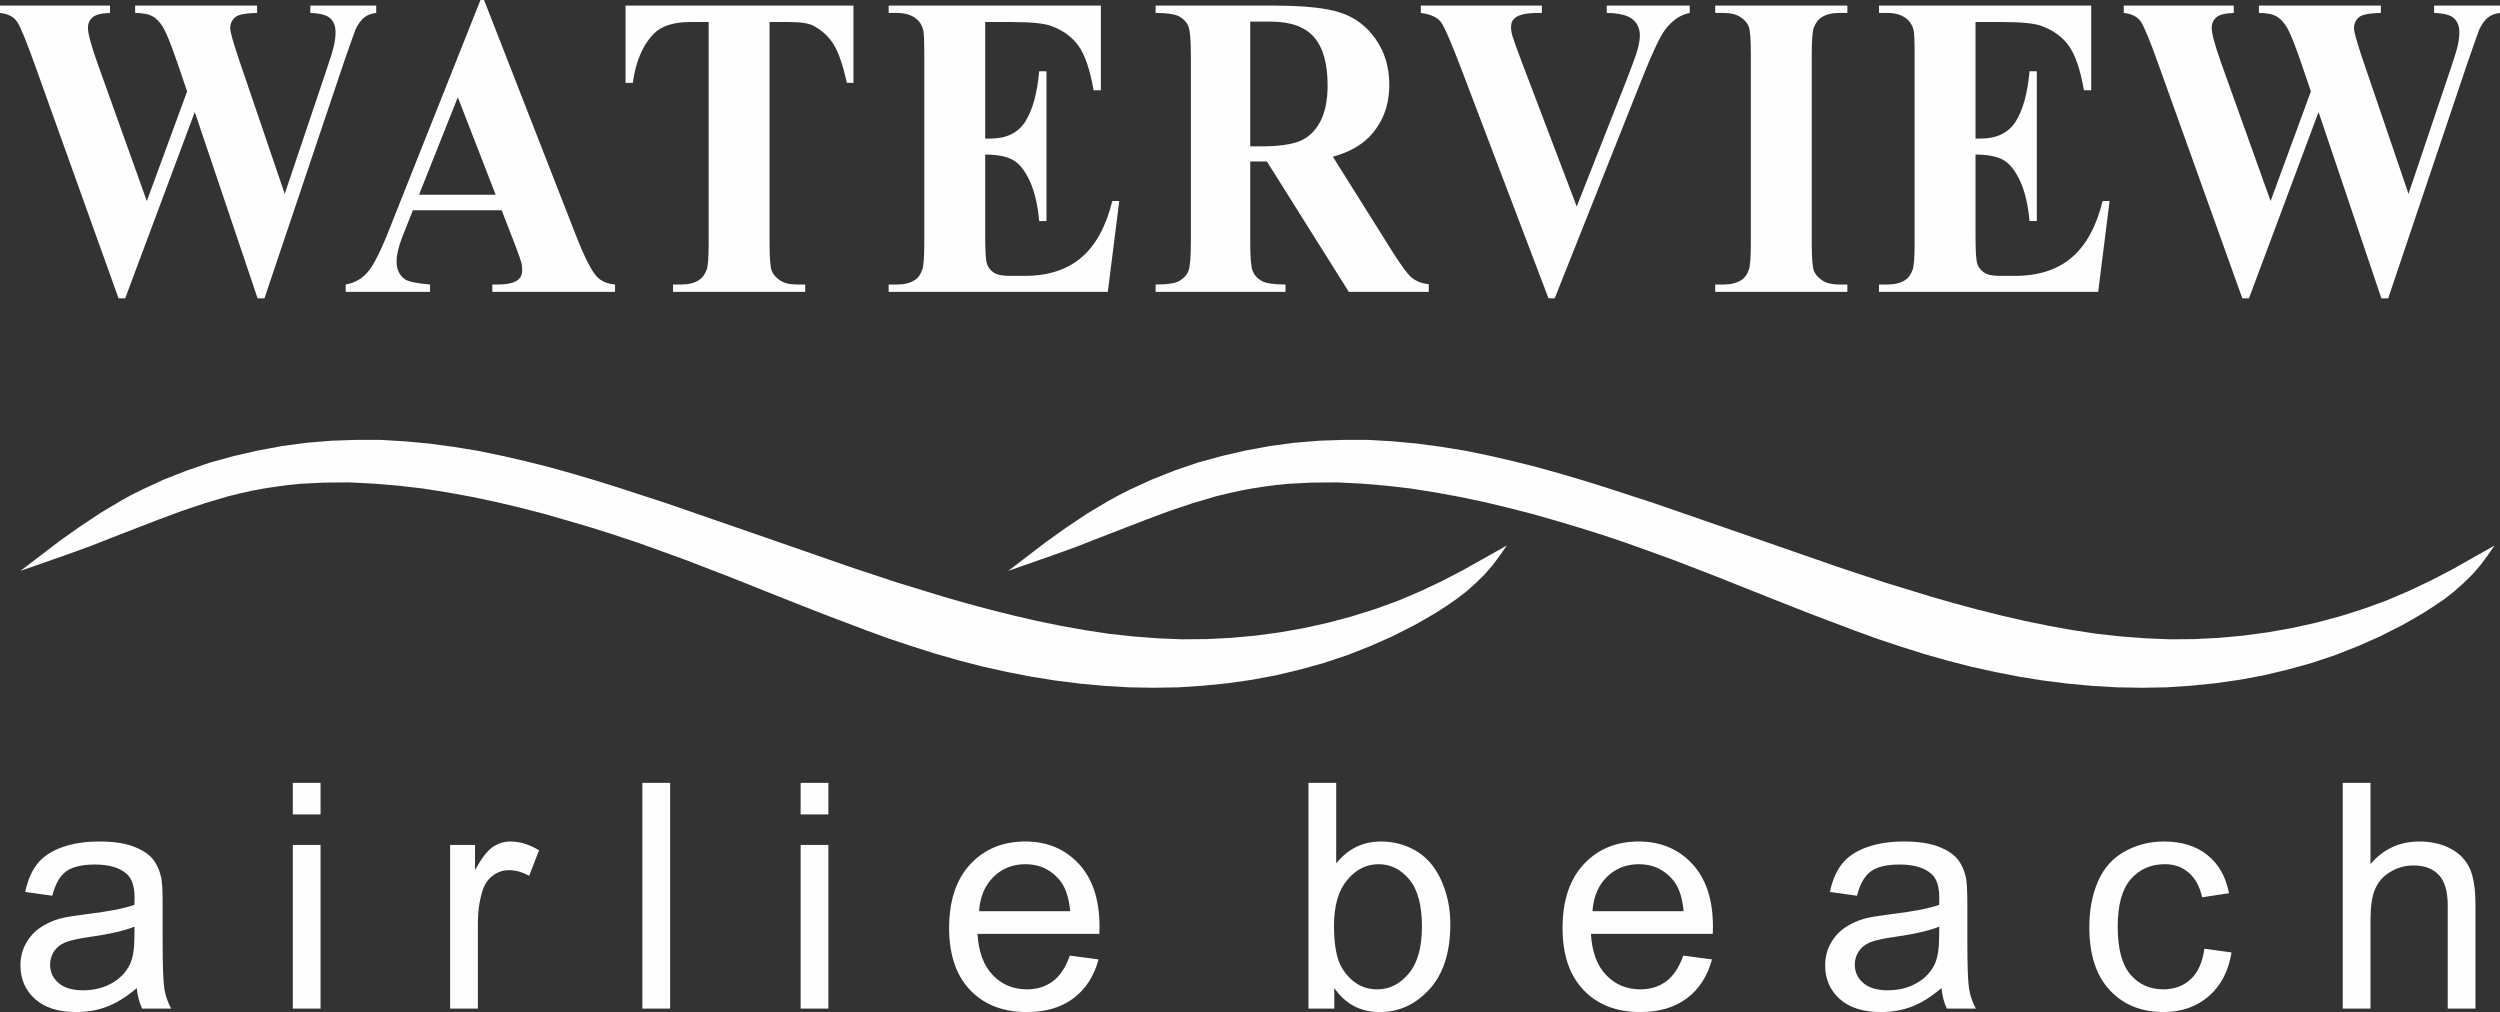
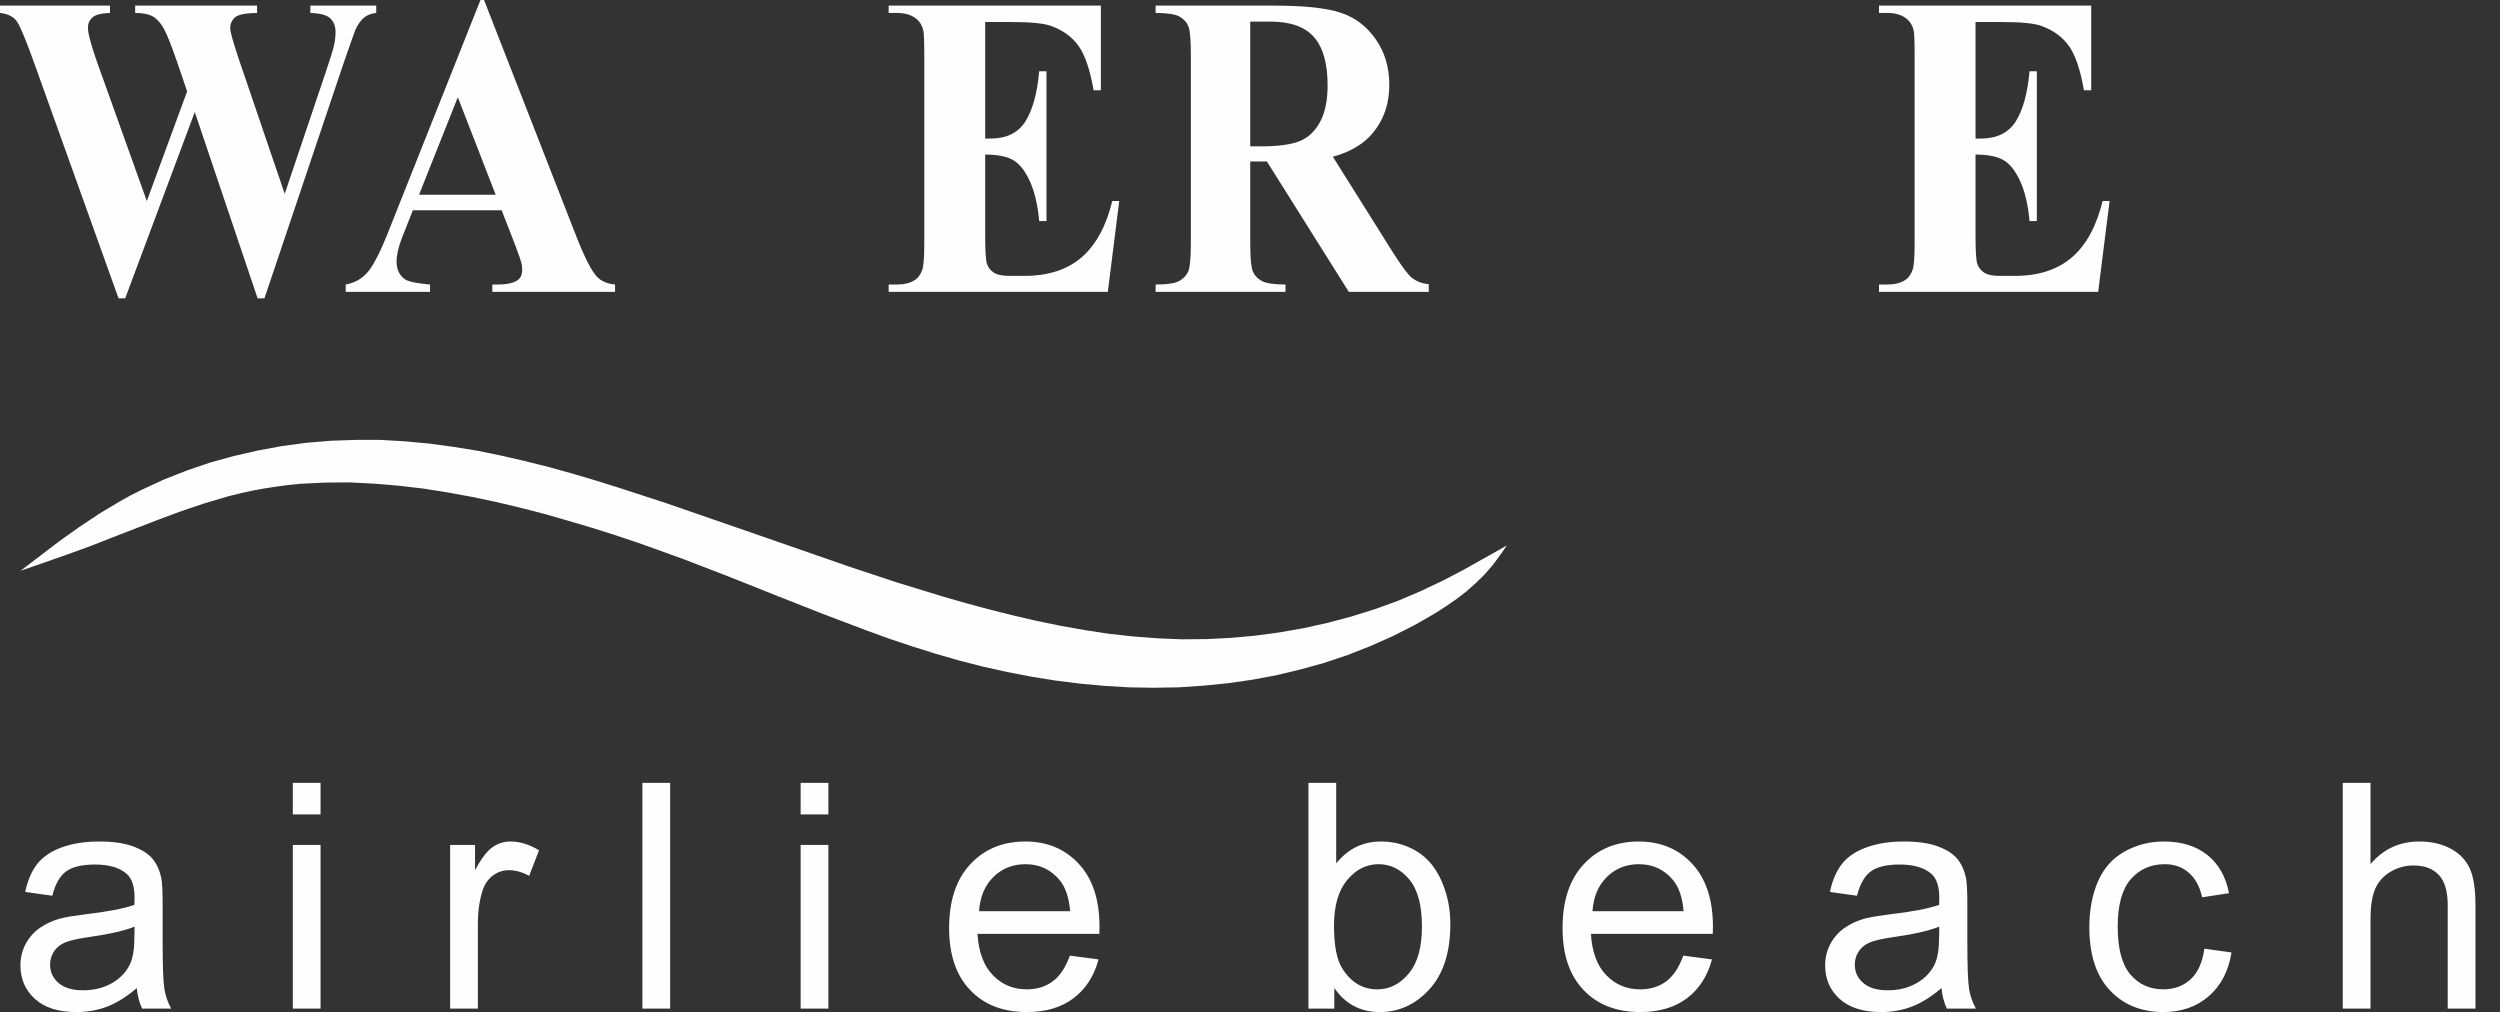
<svg xmlns="http://www.w3.org/2000/svg" clip-rule="evenodd" fill-rule="evenodd" height="44.296mm" image-rendering="optimizeQuality" shape-rendering="geometricPrecision" text-rendering="geometricPrecision" viewBox="0 0 9254.46 3746.41" width="109.421mm">
  <rect x="0" y="0" width="9254.46" height="3746.41" fill="#333333" stroke="none" />
  <g fill="#fefefe">
-     <path d="m9234.27 2019.4-156.58 88.5-80.18 41.6-81.69 38.58-83.2 35.55-85.48 31.01-86.23 27.23-88.5 23.45-88.5 19.67-90.01 15.89-90.01 12.1-90.77 8.31-90.77 4.54-90.77.76-90.02-3.78-90-6.81-90.02-9.83-89.26-13.62-88.49-15.88-88.5-18.15-88.5-20.43-87.75-21.93-86.99-23.45-86.98-24.97-172.46-52.94-170.95-56.73-339.63-118.01-341.14-118-171.71-55.97-86.98-27.22-86.99-25.72-86.99-24.21-87.74-21.94-88.5-20.42-88.5-18.15-88.5-14.37-90.01-12.11-89.25-8.32-90.78-5.29h-90.77l-90.76 3.03-91.53 7.56-90.77 12.1-90.01 16.64-88.51 20.42-88.5 24.21-86.22 29.5-83.97 33.28-82.44 37.82-40.09 20.42-40.09 21.94-77.15 46.14-74.89 49.93-73.37 52.19-143.72 109.68 170.95-59.76 85.47-31.02 84.72-33.28 170.19-65.8 85.48-31.78 85.47-28.73 86.99-25.72 43.87-10.59 43.87-9.84 43.87-8.31 44.64-6.81 44.62-6.06 44.63-4.54 90.77-4.53 90.76-.76 91.53 4.54 90.77 7.56 91.53 10.6 90.76 14.36 90.77 16.64 90.02 18.91 88.5 21.18 88.5 22.69 87.74 24.97 86.23 25.71 86.99 27.23 85.47 28.75 170.19 61.27 168.68 65.06 168.68 67.31 168.68 66.57 169.44 64.29 85.47 31.01 86.24 28.75 86.22 27.22 87.75 24.97 87.74 22.69 89.25 19.66 89.26 17.4 90.02 14.37 90.76 11.35 90.77 8.32 90.77 5.3 91.53 1.51 90.76-1.51 90.77-6.06 90.78-9.07 90-12.86 89.27-16.64 88.5-21.18 87.74-24.21 86.23-28.73 84.72-33.29 83.96-37.07 81.69-41.6 40.09-22.69 40.09-23.45 38.57-24.96 37.83-25.71 35.54-28 34.05-30.25 32.52-31.78 29.5-34.03 27.23-36.31z" />
    <path d="m5577.78 2019.4-157.32 88.5-79.43 41.6-81.69 38.58-83.21 35.55-85.47 31.01-86.99 27.23-87.74 23.45-88.5 19.67-90.01 15.89-90.02 12.1-90.76 8.31-90.77 4.54-90.78.76-90-3.78-90.02-6.81-90.01-9.83-89.25-13.62-89.26-15.88-88.5-18.15-87.75-20.43-87.74-21.93-86.99-23.45-86.98-24.97-172.47-52.94-170.94-56.73-339.63-118.01-341.14-118-171.71-55.97-86.99-27.22-86.98-25.72-86.99-24.21-87.74-21.94-88.5-20.42-88.5-18.15-89.25-14.37-89.26-12.11-90.01-8.32-90.02-5.29h-90.77l-90.77 3.03-91.52 7.56-90.77 12.1-90.02 16.64-89.25 20.42-87.75 24.21-86.22 29.5-84.72 33.28-81.7 37.82-40.84 20.42-39.34 21.94-77.15 46.14-74.88 49.93-73.38 52.19-143.71 109.68 170.95-59.76 85.47-31.02 84.72-33.28 170.19-65.8 85.47-31.78 85.48-28.73 86.99-25.72 43.11-10.59 43.87-9.84 44.63-8.31 44.63-6.81 44.62-6.06 44.64-4.54 90.76-4.53 90.78-.76 90.77 4.54 91.52 7.56 91.52 10.6 90.77 14.36 90.78 16.64 90 18.91 88.5 21.18 88.5 22.69 86.99 24.97 86.99 25.71 86.23 27.23 86.23 28.75 170.2 61.27 168.67 65.06 168.68 67.31 168.68 66.57 169.44 64.29 85.47 31.01 86.23 28.75 86.23 27.22 86.99 24.97 88.49 22.69 88.51 19.66 90.01 17.4 90.01 14.37 90.77 11.35 90.78 8.32 90.76 5.3 91.52 1.51 90.77-1.51 90.78-6.06 90.76-9.07 90.02-12.86 89.25-16.64 88.5-21.18 87.75-24.21 86.23-28.73 84.72-33.29 83.95-37.07 81.7-41.6 40.09-22.69 40.08-23.45 38.58-24.96 37.07-25.71 36.31-28 34.03-30.25 32.53-31.78 29.5-34.03 27.23-36.31z" />
    <g fill-rule="nonzero">
      <path d="m1392.7 20.77v27.17c-17.5 1.6-32.38 7.19-44.44 16.78-12.05 9.85-22.69 24.5-32.14 44.22-2.6 6.39-17.02 46.88-43.02 121.47l-294.22 873.98h-25.29l-232.56-689.64-257.59 689.64h-24.58l-310.06-864.92c-31.43-87.64-53.17-140.91-65.7-159.29-12.53-18.39-33.56-29.04-63.1-32.23v-27.17h407.2v27.17c-32.85 1.07-54.59 6.66-65.46 17.04-10.88 10.12-16.31 22.91-16.31 38.09 0 19.98 11.33 62.33 34.03 127.06l184.11 514.11 149.12-405.96-37.34-109.48c-21.27-61.53-37.58-102.82-49.16-123.33s-24.81-35.43-39.95-44.22c-14.89-8.79-36.87-13.31-65.94-13.31v-27.17h451.39v27.17c-31.67.53-54.59 3.46-68.54 8.79-9.68 3.47-17.25 9.85-22.68 18.38-5.67 8.8-8.27 18.65-8.27 29.57 0 12.26 10.17 49.28 30.95 111.34l170.87 501.59 152.91-453.9c16.06-47.15 25.99-79.38 29.77-96.96 3.78-17.32 5.43-33.3 5.43-47.95 0-21.58-6.38-38.36-19.37-50.87-12.76-12.26-37.58-18.91-73.97-19.98v-27.17h243.89z" />
      <path d="m1857.07 778.34h-328.74l-40.88 103.36c-13.01 34.63-19.38 63.39-19.38 86.04 0 30.09 10.63 52.21 31.67 66.59 12.53 8.26 43.25 14.66 92.16 18.91v27.17h-312.19v-27.17c33.57-5.85 61.44-21.84 82.95-47.68 21.74-26.11 48.68-79.92 80.35-161.42l335.6-844.14h13.23l338.67 867.57c32.38 83.11 58.84 135.58 79.65 157.17 15.83 16.51 37.81 25.84 66.64 28.49v27.17h-454.23v-27.17h18.67c36.39 0 62.15-5.85 76.8-17.57 10.17-8.26 15.12-20.51 15.12-36.23 0-9.58-1.18-19.44-4.02-29.56-.94-4.53-7.8-24.51-20.8-59.41l-51.28-132.12zm-22.22-57.53-140.14-360.94-143.46 360.94z" />
-       <path d="m3159.29 20.77v286.09h-24.11c-14.89-66.06-31.19-113.48-49.16-142.24-17.96-29.04-42.77-51.95-74.2-69-17.49-9.32-48.22-14.12-92.17-14.12h-70.9v818.3c0 54.61 2.6 88.7 7.8 102.29s15.6 25.58 30.73 35.7c15.36 10.39 36.16 15.44 62.62 15.44h30.73v27.17h-489.21v-27.17h30.96c26.95 0 48.68-5.59 65.23-16.51 11.82-7.46 21.27-19.98 28.12-37.83 4.96-12.52 7.57-45.54 7.57-99.09v-818.3h-68.07c-62.87 0-108.48 15.18-137.07 45.28-39.94 42.09-64.99 102.02-75.63 180.07h-26.94v-286.09h843.7z" />
      <path d="m3646.93 81.51v431.52h18.67c59.8 0 103.04-21.04 129.99-63.13 26.71-42.09 43.96-104.16 51.29-186.19h26.94v554.59h-26.94c-5.44-60.47-17.25-110.02-34.98-148.37-17.96-38.63-38.52-64.46-62.15-77.78-23.64-13.31-57.91-19.98-102.81-19.98v297.81c0 58.33 2.13 93.76 6.61 106.81 4.25 13.06 12.53 23.71 24.58 31.97 12.06 8.25 31.44 12.52 58.14 12.52h56.25c87.68 0 158.1-22.91 211.03-68.46 52.94-45.55 91-115.07 113.92-208.84h25.76l-42.31 336.43h-811.32v-27.17h30.96c27.17 0 49.16-5.59 65.7-16.51 12.05-7.46 21.27-19.98 27.65-37.83 4.96-12.52 7.57-45.54 7.57-99.09v-698.43c0-48.22-1.18-77.78-3.55-88.97-4.48-18.39-13-32.5-25.52-42.36-17.49-14.65-41.37-22.11-71.85-22.11h-30.96v-27.17h785.56v313.26h-26.94c-13.24-76.72-32.14-131.59-56.25-164.89-24.1-33.3-58.14-57.8-102.32-73.52-25.76-9.32-73.98-14.12-144.88-14.12h-97.84z" />
      <path d="m4628.1 597.74v298.87c0 57 3.08 93.24 9.46 107.89 6.15 14.92 17.25 26.63 32.85 35.43 15.83 8.79 45.14 13.31 88.15 13.31v27.17h-480.7v-27.17c43.49 0 73.02-4.52 88.39-13.58 15.6-9.06 26.46-21.04 32.61-35.43 6.38-14.65 9.46-50.61 9.46-107.61v-692.04c0-57.28-3.08-93.23-9.46-107.89-6.15-14.91-17.25-26.63-32.85-35.43-15.83-8.79-45.14-13.31-88.15-13.31v-27.17h436.74c113.67 0 196.62 8.8 249.32 26.64 52.7 17.57 95.71 50.34 129.04 98.29 33.32 47.68 49.87 103.62 49.87 167.82 0 78.05-25.05 142.78-74.92 193.92-31.9 32.49-76.58 56.73-133.99 72.72l225.22 358.81c29.78 46.09 51.05 74.85 63.58 86.31 18.9 15.98 41.12 24.77 66.17 26.37v28.76h-295.89l-303.21-482.67h-61.69zm0-517.83v461.9h39.47c64.29 0 112.49-6.66 144.4-19.71 31.9-13.32 56.95-37.29 75.15-71.65 18.19-34.36 27.41-79.38 27.41-134.79 0-80.44-16.78-139.85-50.34-178.2-33.55-38.36-87.43-57.54-161.88-57.54h-74.22z" />
-       <path d="m6255 20.77v27.17c-34.03 6.39-64.52 26.9-91.22 62.06-19.38 26.11-48.22 87.64-86.73 184.6l-321.88 809.78h-22.93l-320.47-843.08c-38.75-102.02-64.75-161.96-77.75-179.53-13.24-17.85-38.05-29.04-74.44-33.83v-27.17h448.08v27.17h-15.13c-40.65 0-68.53 5.86-83.18 17.57-10.64 7.73-15.83 19.45-15.83 34.9 0 9.59 1.65 20.78 5.43 33.83 3.78 12.79 16.31 47.41 37.58 103.88l200.17 526.36 184.58-468.55c22.45-57.54 36.39-95.9 41.36-115.35 5.2-19.44 7.8-35.96 7.8-49.81 0-15.71-3.78-29.57-11.1-41.82-7.56-11.98-18.2-21.31-32.61-27.71-19.85-8.79-46.09-13.31-78.93-13.31v-27.17h307.23z" />
-       <path d="m6838.58 1053.24v27.17h-489.21v-27.17h30.96c27.18 0 49.16-5.59 65.7-16.51 12.05-7.46 21.28-19.98 27.66-37.83 4.96-12.52 7.56-45.54 7.56-99.09v-698.43c0-54.61-2.6-88.7-7.56-102.29-5.2-13.58-15.36-25.58-30.72-35.7-15.37-10.39-36.16-15.44-62.64-15.44h-30.96v-27.17h489.21v27.17h-30.95c-26.95 0-48.68 5.59-65.23 16.51-11.82 7.46-21.27 19.99-28.12 37.83-4.96 12.52-7.57 45.54-7.57 99.09v698.43c0 54.61 2.6 88.7 7.8 102.29 5.44 13.59 15.6 25.58 30.96 35.7 15.37 10.39 36.16 15.44 62.16 15.44z" />
      <path d="m7312.95 81.51v431.52h18.67c59.8 0 103.04-21.04 129.99-63.13 26.71-42.09 43.96-104.16 51.29-186.19h26.94v554.59h-26.94c-5.44-60.47-17.25-110.02-34.98-148.37-17.96-38.63-38.52-64.46-62.16-77.78-23.63-13.31-57.9-19.98-102.8-19.98v297.81c0 58.33 2.13 93.76 6.61 106.81 4.25 13.06 12.53 23.71 24.58 31.97 12.06 8.25 31.43 12.52 58.14 12.52h56.25c87.68 0 158.1-22.91 211.03-68.46 52.94-45.55 91-115.07 113.92-208.84h25.76l-42.31 336.43h-811.32v-27.17h30.96c27.17 0 49.16-5.59 65.7-16.51 12.05-7.46 21.27-19.98 27.65-37.83 4.96-12.52 7.57-45.54 7.57-99.09v-698.43c0-48.22-1.19-77.78-3.55-88.97-4.49-18.39-13-32.5-25.52-42.36-17.5-14.65-41.37-22.11-71.85-22.11h-30.96v-27.17h785.56v313.26h-26.94c-13.24-76.72-32.14-131.59-56.25-164.89-24.1-33.3-58.14-57.8-102.32-73.52-25.76-9.32-73.98-14.12-144.88-14.12h-97.84z" />
-       <path d="m9254.46 20.77v27.17c-17.49 1.6-32.38 7.19-44.43 16.78-12.06 9.85-22.69 24.5-32.15 44.22-2.6 6.39-17.01 46.88-43.01 121.47l-294.23 873.98h-25.29l-232.55-689.64-257.59 689.64h-24.59l-310.06-864.92c-31.44-87.64-53.18-140.91-65.71-159.29-12.52-18.39-33.55-29.04-63.09-32.23v-27.17h407.19v27.17c-32.85 1.07-54.59 6.66-65.46 17.04-10.87 10.12-16.31 22.91-16.31 38.09 0 19.98 11.34 62.33 34.03 127.06l184.11 514.11 149.12-405.96-37.34-109.48c-21.27-61.53-37.58-102.82-49.16-123.33s-24.81-35.43-39.94-44.22c-14.89-8.79-36.87-13.31-65.94-13.31v-27.17h451.39v27.17c-31.67.53-54.6 3.46-68.54 8.79-9.68 3.47-17.25 9.85-22.68 18.38-5.68 8.8-8.28 18.65-8.28 29.57 0 12.26 10.17 49.28 30.96 111.34l170.87 501.59 152.91-453.9c16.07-47.15 25.99-79.38 29.78-96.96 3.78-17.32 5.43-33.3 5.43-47.95 0-21.58-6.38-38.36-19.38-50.87-12.76-12.26-37.58-18.91-73.97-19.98v-27.17h243.89z" />
      <path d="m506.29 3657.72c-38.12 32.49-74.88 55.24-110.08 68.66s-72.94 20.04-113.39 20.04c-66.52 0-117.67-16.15-153.46-48.62-35.78-32.29-53.68-73.72-53.68-124.09 0-29.57 6.81-56.6 20.23-81.11 13.62-24.51 31.31-43.95 53.1-58.74 21.98-14.78 46.48-26.07 73.91-33.65 20.23-5.24 50.76-10.3 91.41-15.36 82.86-9.73 144.13-21.59 183.22-35.21.39-14.01.58-22.95.58-26.64 0-41.63-9.72-70.99-29.17-88.11-26.26-23.15-65.35-34.62-117.09-34.62-48.43 0-84.22 8.56-107.17 25.47-23.15 16.92-40.07 46.88-51.16 90.06l-100.36-14.01c9.14-42.98 24.12-77.8 45.12-104.25 21.01-26.46 51.35-46.69 91.03-61.07 39.48-14.2 85.57-21.4 137.71-21.4 51.74 0 93.94 6.03 126.42 18.29 32.28 12.26 56.21 27.42 71.37 45.9 15.17 18.48 25.87 41.81 32.1 70.02 3.31 17.51 5.06 49.01 5.06 94.33v136.15c0 95.11 2.14 155.21 6.42 180.69 4.09 25.48 12.64 49.79 25.09 73.13h-107.36c-10.31-21.59-16.92-46.87-19.84-75.86zm-8.17-227.56c-37.34 15.17-93.36 28-168.04 38.51-42.4 6.03-72.35 12.84-89.85 20.43-17.51 7.59-30.93 18.67-40.46 33.06-9.53 14.59-14.39 30.73-14.39 48.63 0 27.03 10.3 49.79 31.12 67.88 20.81 18.08 51.15 27.23 91.03 27.23 39.48 0 74.68-8.56 105.61-25.86 30.73-17.12 53.49-40.66 67.88-70.41 11.09-23.15 16.53-57.18 16.53-102.12l.58-37.34zm585.83-415.45v-116.7h102.69v116.7zm0 718.86v-605.67h102.69v605.67zm582.33 0v-605.67h92.19v92.77c23.54-42.98 45.32-71.37 65.35-84.99 20.04-13.81 42.02-20.62 65.94-20.62 34.63 0 69.83 10.89 105.61 32.49l-36.56 94.72c-24.9-14.01-49.79-21.01-74.69-21.01-22.36 0-42.4 6.81-60.1 20.23s-30.34 32.09-37.92 56.01c-11.48 36.38-17.12 76.25-17.12 119.62v316.45h-102.69zm711.68 0v-835.56h102.69v835.56zm585.83-718.86v-116.7h102.69v116.7zm0 718.86v-605.67h102.69v605.67zm996.61-196.06 106.19 14.01c-16.53 61.66-47.46 109.7-92.58 143.74-45.12 34.03-102.7 51.15-172.91 51.15-88.31 0-158.33-27.23-210.06-81.69-51.74-54.26-77.61-130.7-77.61-228.92 0-101.53 26.07-180.49 78.39-236.51 52.32-56.21 120.2-84.22 203.64-84.22 80.71 0 146.65 27.43 197.8 82.47 51.16 55.04 76.83 132.45 76.83 232.23 0 6.03-.19 15.17-.58 27.23h-451.04c3.89 66.32 22.56 117.28 56.4 152.48 33.64 35.2 75.85 52.9 126.23 52.9 37.53 0 69.62-9.92 96.08-29.75 26.65-19.84 47.65-51.55 63.21-95.11zm-336.1-164.54h337.26c-4.47-50.96-17.51-89.08-38.7-114.56-32.49-39.49-74.88-59.32-126.81-59.32-47.08 0-86.56 15.75-118.64 47.26-31.9 31.5-49.6 73.72-53.11 126.62zm1315.01 360.6h-95.69v-835.56h102.69v298.17c43.37-54.07 98.61-81.11 165.9-81.11 37.15 0 72.55 7.39 105.81 22.37 33.26 14.97 60.49 36.17 82.07 63.21 21.4 27.23 38.32 59.91 50.38 98.22 12.25 38.12 18.28 79.16 18.28 122.73 0 103.47-25.67 183.61-76.83 240.01-51.35 56.6-112.81 84.8-184.58 84.8-71.37 0-127.39-29.76-168.04-89.08v76.25zm-1.17-307.31c0 72.35 9.92 124.67 29.57 156.96 32.28 52.72 75.86 79.16 130.9 79.16 44.93 0 83.63-19.45 116.11-58.35 32.67-38.9 49.01-96.86 49.01-173.88 0-78.97-15.56-137.12-46.87-174.66-31.32-37.54-69.24-56.4-113.59-56.4-44.94 0-83.64 19.44-116.12 58.35-32.67 38.9-49.01 95.11-49.01 168.82zm1293.03 111.25 106.19 14.01c-16.53 61.66-47.46 109.7-92.58 143.74-45.12 34.03-102.7 51.15-172.91 51.15-88.31 0-158.33-27.23-210.06-81.69-51.74-54.26-77.61-130.7-77.61-228.92 0-101.53 26.07-180.49 78.39-236.51 52.32-56.21 120.2-84.22 203.64-84.22 80.71 0 146.65 27.43 197.8 82.47 51.16 55.04 76.83 132.45 76.83 232.23 0 6.03-.19 15.17-.58 27.23h-451.04c3.89 66.32 22.56 117.28 56.4 152.48 33.64 35.2 75.85 52.9 126.23 52.9 37.53 0 69.62-9.92 96.08-29.75 26.65-19.84 47.65-51.55 63.21-95.11zm-336.1-164.54h337.26c-4.47-50.96-17.51-89.08-38.7-114.56-32.49-39.49-74.88-59.32-126.81-59.32-47.08 0-86.56 15.75-118.64 47.26-31.9 31.5-49.6 73.72-53.11 126.62zm1291.86 284.74c-38.12 32.49-74.88 55.24-110.08 68.66s-72.94 20.04-113.39 20.04c-66.52 0-117.67-16.15-153.46-48.62-35.78-32.29-53.68-73.72-53.68-124.09 0-29.57 6.81-56.6 20.23-81.11 13.62-24.51 31.31-43.95 53.1-58.74 21.98-14.78 46.48-26.07 73.91-33.65 20.23-5.24 50.76-10.3 91.41-15.36 82.86-9.73 144.13-21.59 183.22-35.21.39-14.01.58-22.95.58-26.64 0-41.63-9.72-70.99-29.17-88.11-26.26-23.15-65.35-34.62-117.09-34.62-48.43 0-84.22 8.56-107.17 25.47-23.15 16.92-40.07 46.88-51.16 90.06l-100.36-14.01c9.14-42.98 24.12-77.8 45.12-104.25 21.01-26.46 51.35-46.69 91.03-61.07 39.48-14.2 85.57-21.4 137.71-21.4 51.74 0 93.94 6.03 126.42 18.29 32.28 12.26 56.21 27.42 71.37 45.9 15.17 18.48 25.87 41.81 32.1 70.02 3.31 17.51 5.06 49.01 5.06 94.33v136.15c0 95.11 2.14 155.21 6.42 180.69 4.09 25.48 12.64 49.79 25.09 73.13h-107.36c-10.31-21.59-16.92-46.87-19.84-75.86zm-8.17-227.56c-37.34 15.17-93.36 28-168.04 38.51-42.4 6.03-72.35 12.84-89.85 20.43-17.51 7.59-30.93 18.67-40.46 33.06-9.53 14.59-14.39 30.73-14.39 48.63 0 27.03 10.3 49.79 31.12 67.88 20.81 18.08 51.15 27.23 91.03 27.23 39.48 0 74.68-8.56 105.61-25.86 30.73-17.12 53.49-40.66 67.88-70.41 11.09-23.15 16.53-57.18 16.53-102.12l.58-37.34zm981.44 81.69 100.37 14c-11.09 69.05-39.1 122.92-84.42 162.02-45.32 39.09-101.14 58.54-167.07 58.54-82.66 0-149.18-27.04-199.36-81.11-50.37-54.07-75.47-131.48-75.47-232.23 0-65.35 10.89-122.34 32.49-171.35 21.58-48.83 54.46-85.58 98.8-109.9 44.15-24.5 92.2-36.76 144.32-36.76 65.55 0 119.42 16.53 161.04 49.79 41.81 33.26 68.66 80.53 80.33 141.6l-99.2 15.17c-9.52-40.66-26.25-71.19-50.57-91.81-24.11-20.42-53.29-30.73-87.52-30.73-51.74 0-93.75 18.47-126.23 55.43-32.29 37.15-48.43 95.5-48.43 175.63 0 81.3 15.55 140.24 46.68 176.99 31.31 36.76 71.97 55.24 121.95 55.24 40.45 0 74.11-12.26 100.94-36.95 27.04-24.51 44.15-62.43 51.35-113.59zm512.12 221.73v-835.56h102.69v300.69c47.65-55.82 107.75-83.64 180.49-83.64 44.54 0 83.25 8.75 116.31 26.46 32.87 17.69 56.4 42.01 70.6 73.12 14.2 31.12 21.2 76.44 21.2 135.57v383.36h-102.7v-382.97c0-51.15-11.08-88.49-33.06-111.84-22.18-23.34-53.29-35.01-93.75-35.01-30.14 0-58.54 7.77-85.19 23.53s-45.51 37.15-56.99 64.18c-11.28 26.84-16.92 63.99-16.92 111.45v330.65h-102.69z" />
    </g>
  </g>
</svg>